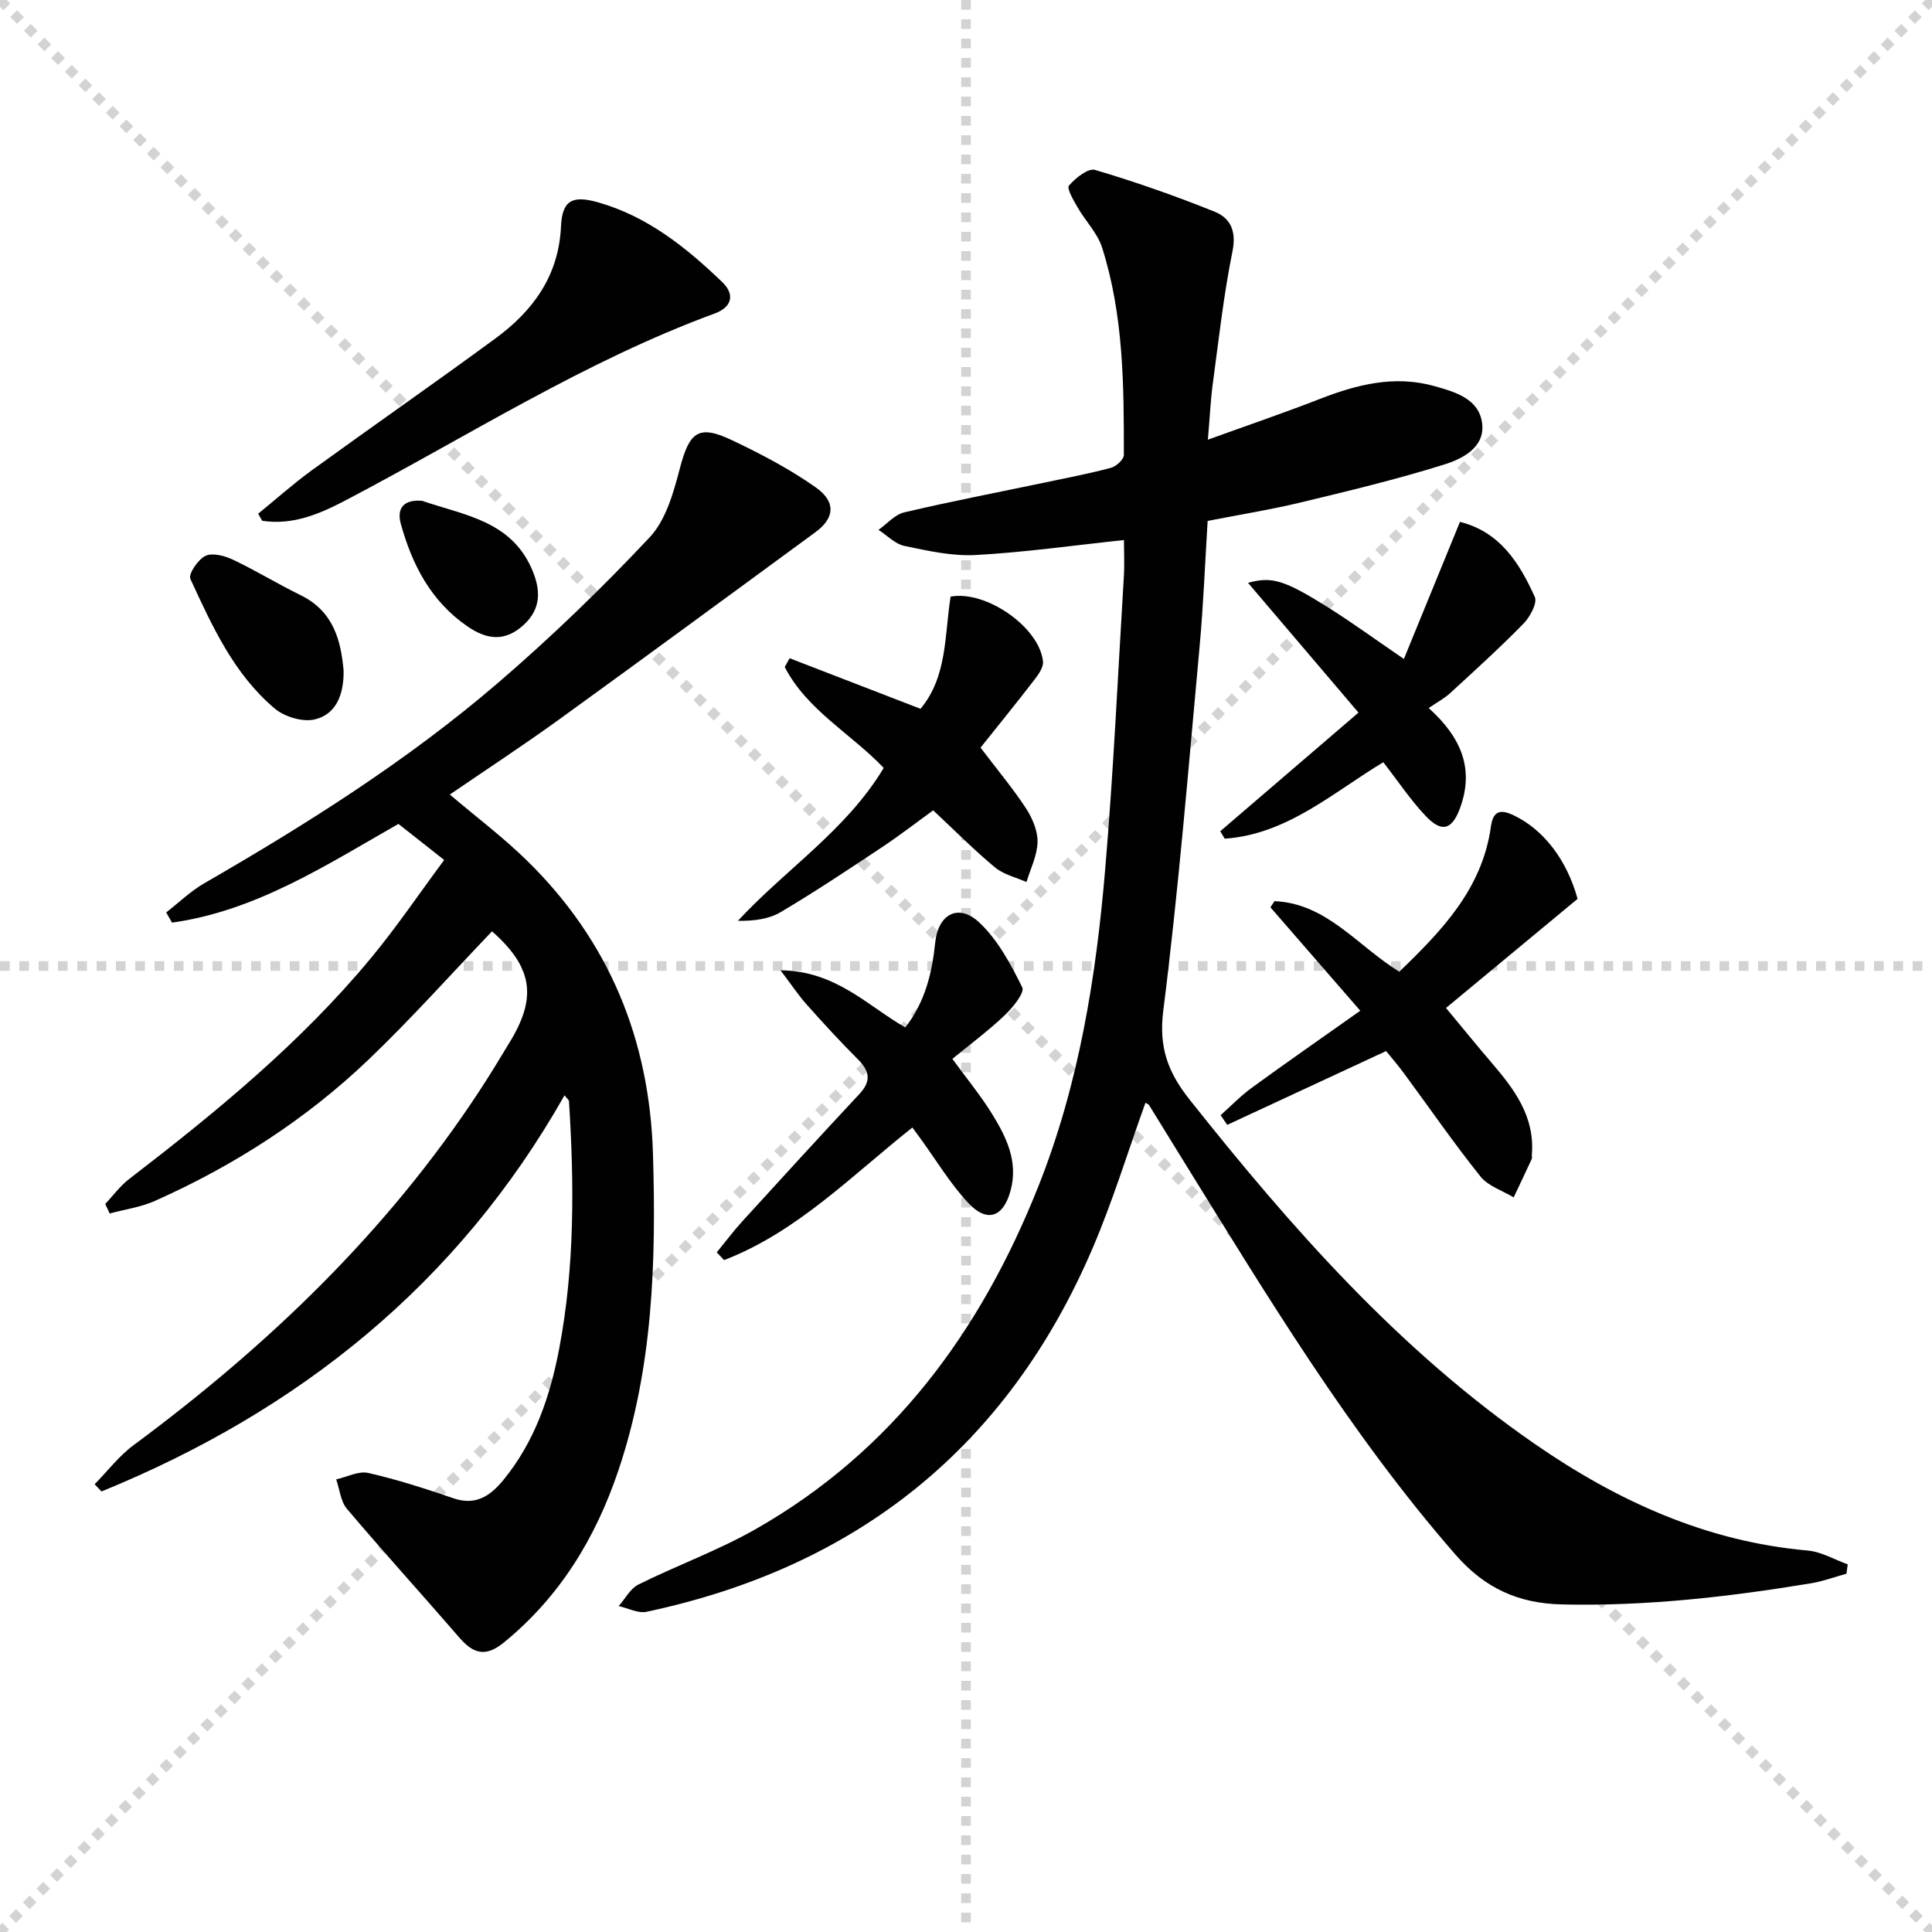
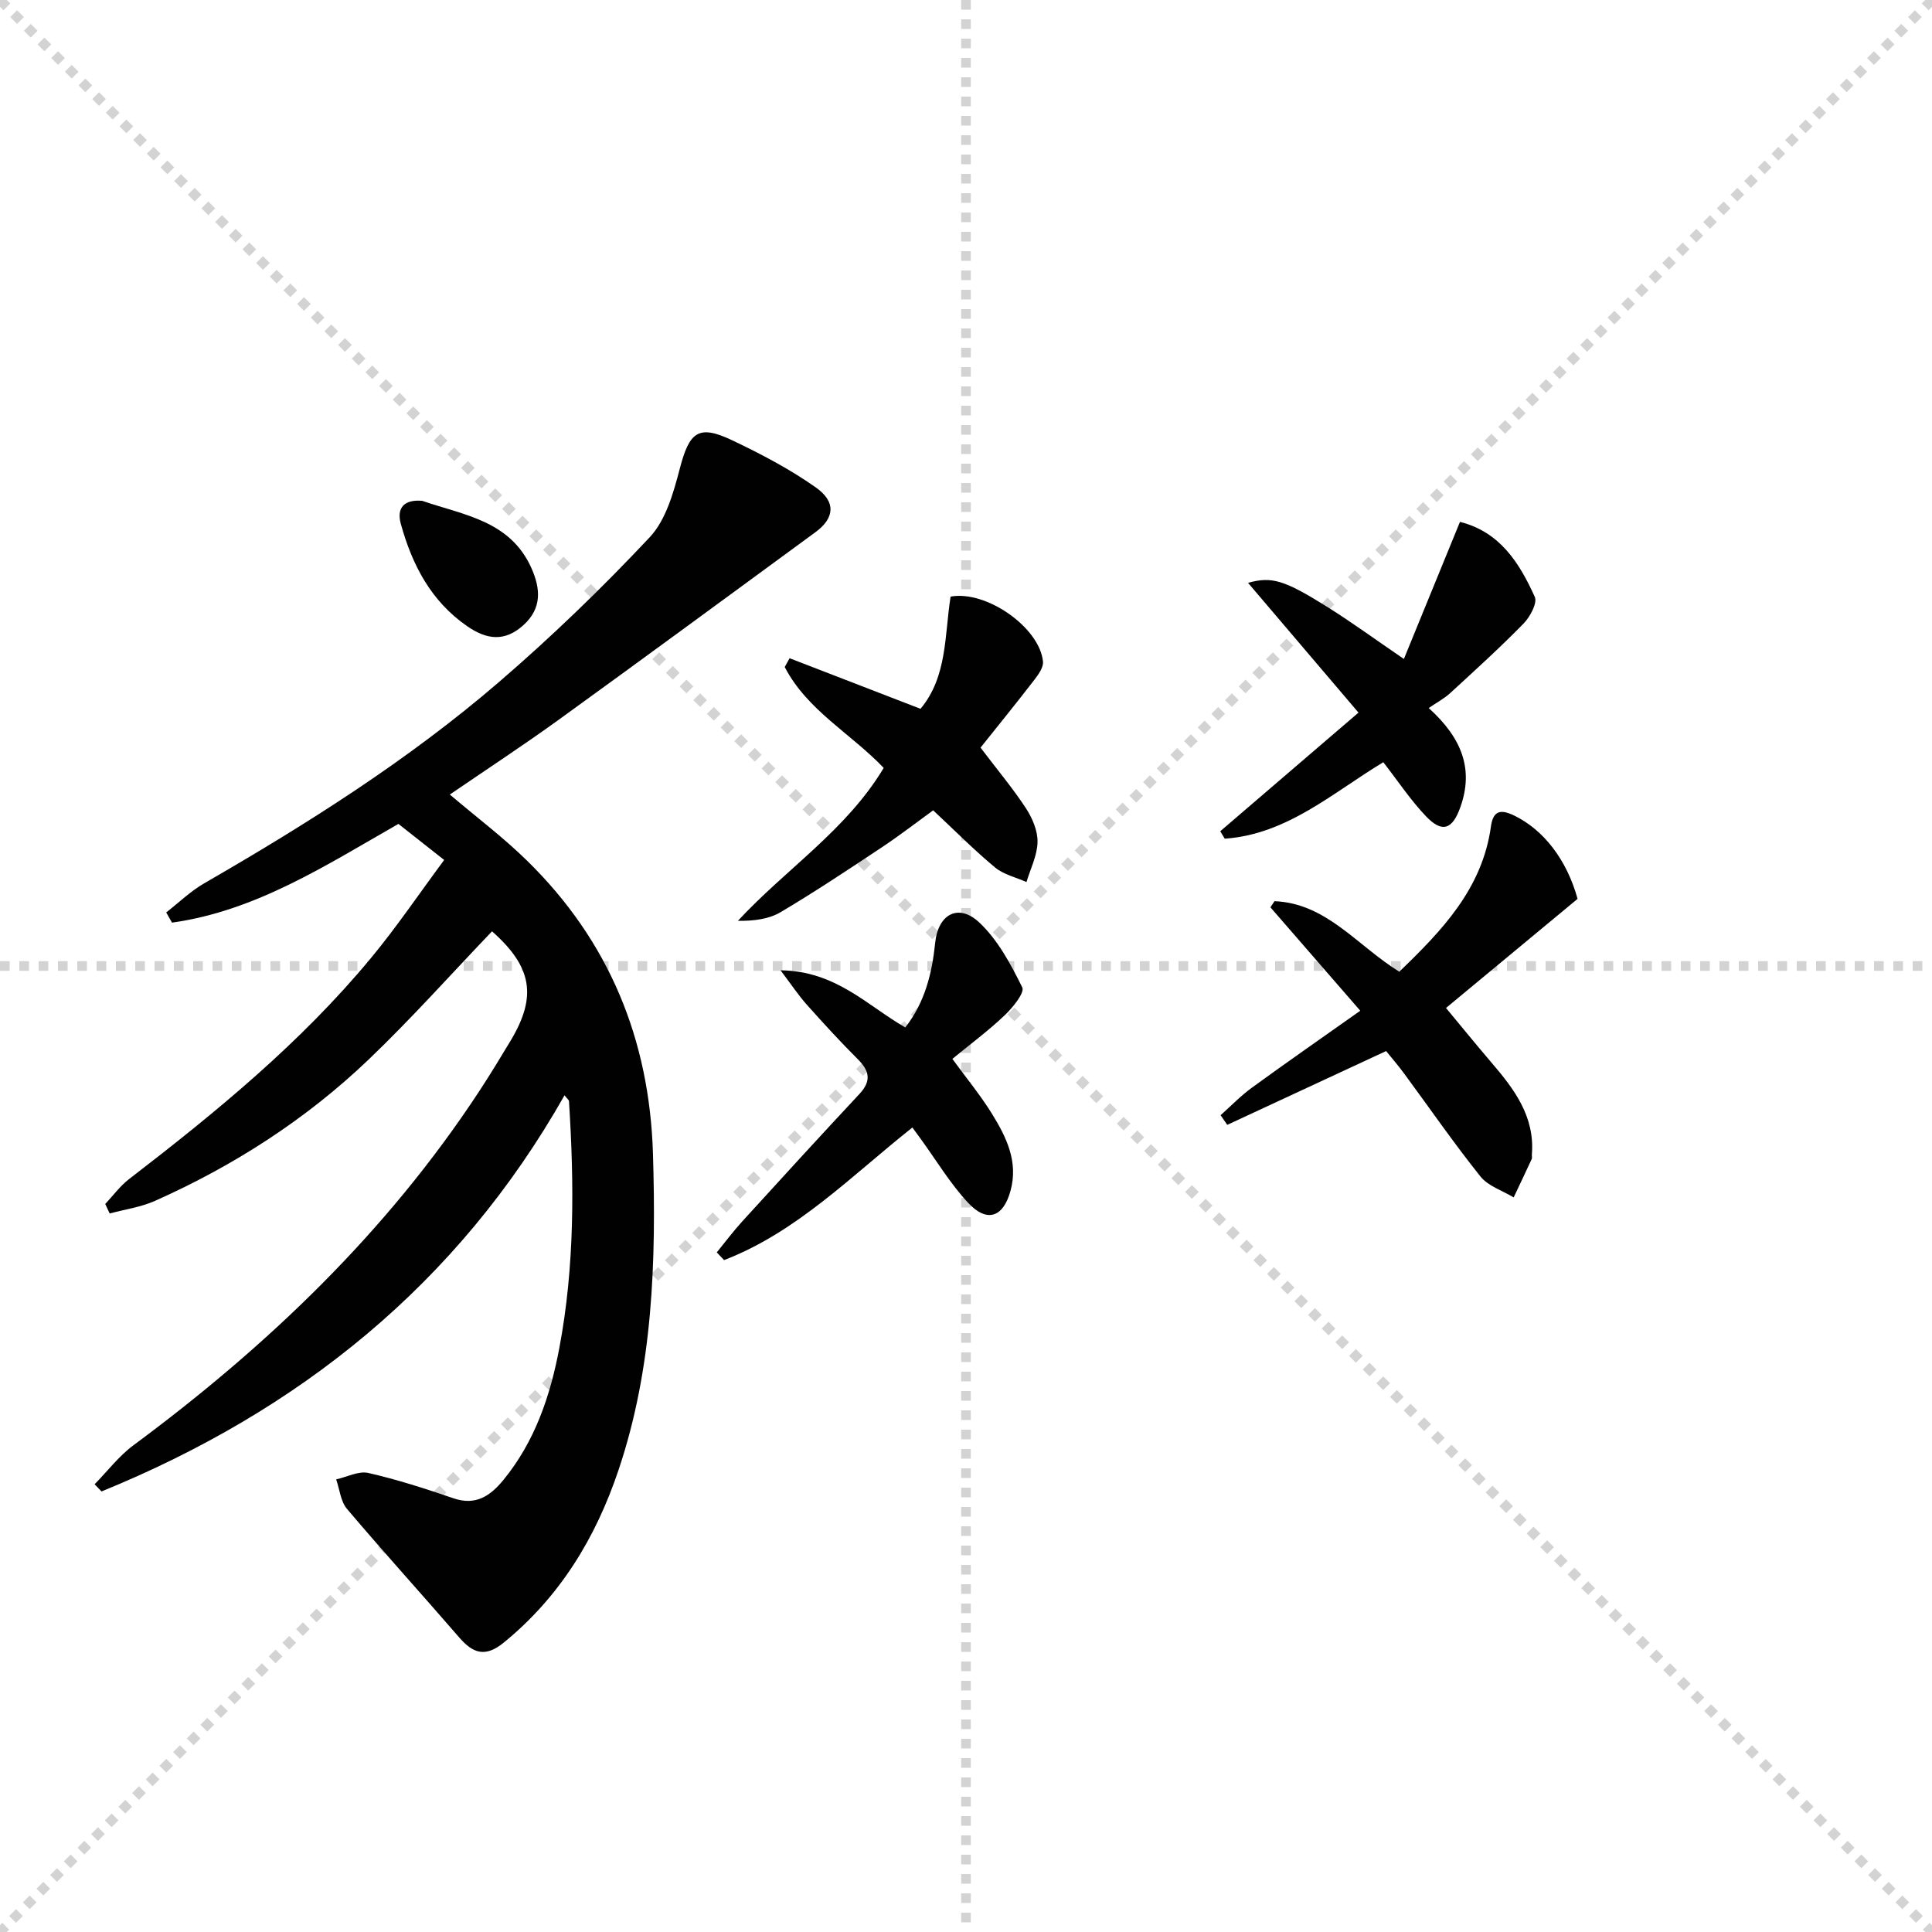
<svg xmlns="http://www.w3.org/2000/svg" enable-background="new 0 0 400 400" viewBox="0 0 400 400">
  <g stroke="lightgray" stroke-dasharray="1,1" stroke-width="1" transform="scale(2, 2)">
    <line x1="0" y1="0" x2="200" y2="200" />
    <line x1="200" y1="0" x2="0" y2="200" />
    <line x1="100" y1="0" x2="100" y2="200" />
    <line x1="0" y1="100" x2="200" y2="100" />
  </g>
  <g fill="#010101">
-     <path d="m232.7 111.81c-10.65 1.13-20.65 2.56-30.7 3.1-4.88.27-9.89-.87-14.74-1.88-1.94-.4-3.6-2.18-5.38-3.33 1.77-1.24 3.38-3.16 5.33-3.62 9.69-2.28 19.47-4.16 29.22-6.2 4.54-.95 9.11-1.83 13.59-3.03 1.09-.29 2.66-1.73 2.66-2.65.02-14.46-.06-28.97-4.5-42.93-.96-3.01-3.45-5.51-5.08-8.34-.84-1.45-2.28-3.92-1.79-4.5 1.35-1.56 3.97-3.68 5.4-3.25 8.39 2.48 16.67 5.39 24.79 8.66 3.22 1.3 4.52 3.98 3.68 8.16-1.84 9.06-2.85 18.3-4.09 27.48-.46 3.42-.61 6.89-1.01 11.55 8.1-2.93 15.67-5.51 23.12-8.41 7.73-3.01 15.5-5 23.78-2.68 4.39 1.23 9.31 2.66 9.89 7.8.56 4.94-4.15 7.28-7.91 8.45-9.78 3.06-19.78 5.46-29.76 7.86-6.12 1.47-12.35 2.47-19.17 3.8-.54 8.61-.87 17.35-1.67 26.06-2.31 25.14-4.36 50.33-7.52 75.37-.96 7.61 1 12.77 5.46 18.39 21.08 26.56 43.37 51.87 71.5 71.31 17.05 11.78 35.46 20.19 56.45 22.04 2.83.25 5.54 1.87 8.3 2.86-.09.65-.17 1.3-.26 1.94-2.44.67-4.83 1.57-7.31 1.98-17.08 2.82-34.21 4.78-51.6 4.38-9.11-.21-16.02-3.41-22.04-10.31-21.99-25.22-39.11-53.75-56.63-82.02-2.28-3.68-4.52-7.37-6.81-11.05-.15-.24-.52-.33-.75-.47-3.63 10.07-6.75 20.34-10.96 30.15-17.62 41.1-48.71 65.95-92.31 75.22-1.77.38-3.85-.75-5.79-1.18 1.35-1.52 2.4-3.62 4.09-4.46 8.03-3.99 16.55-7.07 24.31-11.49 28.42-16.2 46.59-41 58.5-70.97 8.44-21.23 11.97-43.48 13.86-66.01 1.69-20.04 2.61-40.13 3.83-60.21.16-2.63.02-5.29.02-7.57z" />
    <path d="m116.88 226.77c-22.15 39.13-55.02 65.35-95.86 82.02-.48-.5-.95-1-1.43-1.49 2.67-2.72 5.03-5.85 8.06-8.09 27.78-20.57 52.44-44.16 71.52-73.21 2.28-3.47 4.44-7.03 6.58-10.59 5.49-9.18 4.38-15.27-3.88-22.59-8.48 8.86-16.65 18.03-25.49 26.49-12.96 12.4-27.93 22.03-44.32 29.33-2.92 1.3-6.22 1.75-9.35 2.6-.31-.66-.61-1.31-.92-1.97 1.62-1.72 3.05-3.7 4.9-5.13 17.98-13.83 35.5-28.17 50.05-45.71 5.36-6.46 10.08-13.46 15.22-20.38-3.72-2.94-6.57-5.18-9.47-7.47-14.99 8.55-29.52 18.02-46.88 20.44-.4-.7-.8-1.41-1.2-2.11 2.61-2.03 5.03-4.39 7.87-6.03 21.36-12.33 42.2-25.48 60.93-41.59 10.96-9.42 21.41-19.52 31.3-30.05 3.37-3.59 4.94-9.27 6.25-14.28 1.98-7.56 3.85-9.12 10.82-5.81 5.97 2.84 11.91 5.95 17.3 9.75 4.29 3.02 3.9 6.39-.06 9.29-17.71 12.98-35.4 25.99-53.19 38.86-7.38 5.33-15 10.32-22.5 15.45 5.47 4.65 11.05 8.85 16 13.7 16.97 16.61 25.34 37.01 26.06 60.67.67 22.2.03 44.25-7.16 65.57-4.71 13.98-12.11 26.16-23.73 35.64-3.84 3.13-6.37 2.24-9.23-1.07-7.71-8.91-15.63-17.63-23.24-26.62-1.31-1.55-1.51-4.04-2.23-6.1 2.23-.49 4.64-1.79 6.66-1.33 5.96 1.36 11.82 3.25 17.61 5.24 4.66 1.6 7.68-.52 10.38-3.82 6.51-7.96 9.68-17.39 11.55-27.27 3.2-16.93 3.09-34.03 2-51.15-.03-.22-.35-.45-.92-1.19z" />
    <path d="m286.98 217.61c-11.4 5.29-22.14 10.29-32.89 15.28-.46-.67-.92-1.33-1.38-2 2.15-1.91 4.16-4.01 6.47-5.69 7.22-5.26 14.55-10.35 22.45-15.94-6.74-7.76-12.67-14.59-18.6-21.41.28-.42.56-.84.84-1.27 10.78.42 17.21 9.3 25.84 14.6 8.76-8.45 17.18-17.13 18.97-30.06.47-3.4 2.1-3.59 4.85-2.25 6.07 2.95 10.87 9.15 13.09 17.23-9.37 7.77-18.71 15.52-27.24 22.59 3.11 3.74 6.2 7.55 9.39 11.28 4.73 5.51 9.02 11.18 8.39 19.04-.03.33.08.71-.05.99-1.22 2.65-2.48 5.27-3.72 7.91-2.33-1.41-5.27-2.33-6.87-4.32-5.5-6.87-10.51-14.14-15.74-21.23-1.27-1.74-2.69-3.37-3.8-4.75z" />
-     <path d="m53.45 106.36c3.68-2.99 7.22-6.17 11.05-8.95 12.64-9.17 25.47-18.09 38.06-27.33 7.79-5.72 13.12-12.95 13.59-23.23.25-5.37 2.35-6.46 7.63-4.97 10.24 2.89 18.27 9.34 25.75 16.52 2.69 2.59 2 5.2-1.57 6.51-26.97 9.91-51.11 25.42-76.39 38.67-5.45 2.86-10.99 5.21-17.29 4.24-.28-.49-.55-.97-.83-1.46z" />
    <path d="m203.01 154.79c3.72 4.9 6.82 8.59 9.43 12.6 1.31 2.02 2.42 4.63 2.37 6.95-.06 2.78-1.46 5.52-2.29 8.28-2.18-.98-4.71-1.54-6.49-3.01-4.34-3.6-8.32-7.63-12.83-11.84-3.4 2.47-6.9 5.18-10.57 7.62-6.91 4.59-13.83 9.2-20.97 13.44-2.47 1.47-5.57 1.86-8.89 1.82 10-10.79 22.48-18.78 30.19-31.66-6.75-7.09-15.86-11.93-20.49-20.89.34-.61.67-1.21 1.01-1.82 8.97 3.47 17.95 6.93 27.1 10.47 5.57-6.64 4.97-15.27 6.23-23.23 7.42-1.35 18.44 6.41 19.13 13.45.12 1.2-.94 2.68-1.79 3.78-3.7 4.81-7.55 9.54-11.14 14.04z" />
    <path d="m188.9 233.44c-12.63 10-23.87 21.63-38.99 27.45-.5-.53-1.01-1.07-1.51-1.6 1.76-2.15 3.43-4.39 5.3-6.44 8.04-8.83 16.1-17.64 24.25-26.37 2.5-2.68 2.08-4.77-.36-7.19-3.65-3.64-7.13-7.45-10.56-11.29-1.68-1.88-3.09-4.01-5.43-7.11 11.51.15 17.96 7.33 25.83 11.83 4.07-5.21 5.54-11.2 6.19-17.54.61-5.94 4.83-8.22 9.13-4.19 3.84 3.6 6.52 8.63 8.9 13.44.54 1.09-1.97 4.19-3.64 5.77-3.33 3.17-7.05 5.93-10.83 9.03 3.04 4.17 5.87 7.6 8.18 11.34 2.98 4.82 5.5 9.9 3.87 15.92-1.5 5.57-4.89 6.77-8.86 2.47-3.69-3.99-6.54-8.75-9.75-13.17-.58-.78-1.15-1.56-1.72-2.35z" />
    <path d="m281.26 147.54c-7.92-9.31-15.32-18-22.87-26.87 4.92-1.36 7.48-.62 16.61 5.11 4.9 3.08 9.58 6.5 15.66 10.65 3.98-9.74 7.75-18.95 11.61-28.38 8.29 2.07 12.33 8.53 15.49 15.53.58 1.27-.99 4.16-2.35 5.55-4.88 4.99-10.06 9.68-15.2 14.4-1.21 1.11-2.72 1.9-4.41 3.06 6.92 6.25 9.35 12.72 6.54 20.56-1.66 4.64-3.78 5.34-7.12 1.84-3.18-3.34-5.77-7.25-8.82-11.18-10.34 6.21-19.89 14.94-32.83 15.83-.31-.51-.62-1.03-.93-1.54 9.43-8.1 18.87-16.19 28.62-24.56z" />
-     <path d="m71.14 138.85c.07 5.3-1.78 9.12-5.99 10.1-2.5.59-6.24-.54-8.28-2.26-8.44-7.12-12.96-17.07-17.46-26.85-.45-.98 1.59-4.03 3.12-4.75 1.47-.69 3.97-.03 5.67.77 4.77 2.26 9.3 5.05 14.05 7.37 6.98 3.42 8.35 9.69 8.89 15.62z" />
    <path d="m87.41 103.69c8.54 2.95 18.23 4.08 22.62 13.94 1.89 4.25 2.2 8.28-1.64 11.78-3.85 3.5-7.59 3.06-11.65.25-7.53-5.2-11.41-12.73-13.75-21.18-.92-3.31.66-5.12 4.42-4.79z" />
  </g>
</svg>